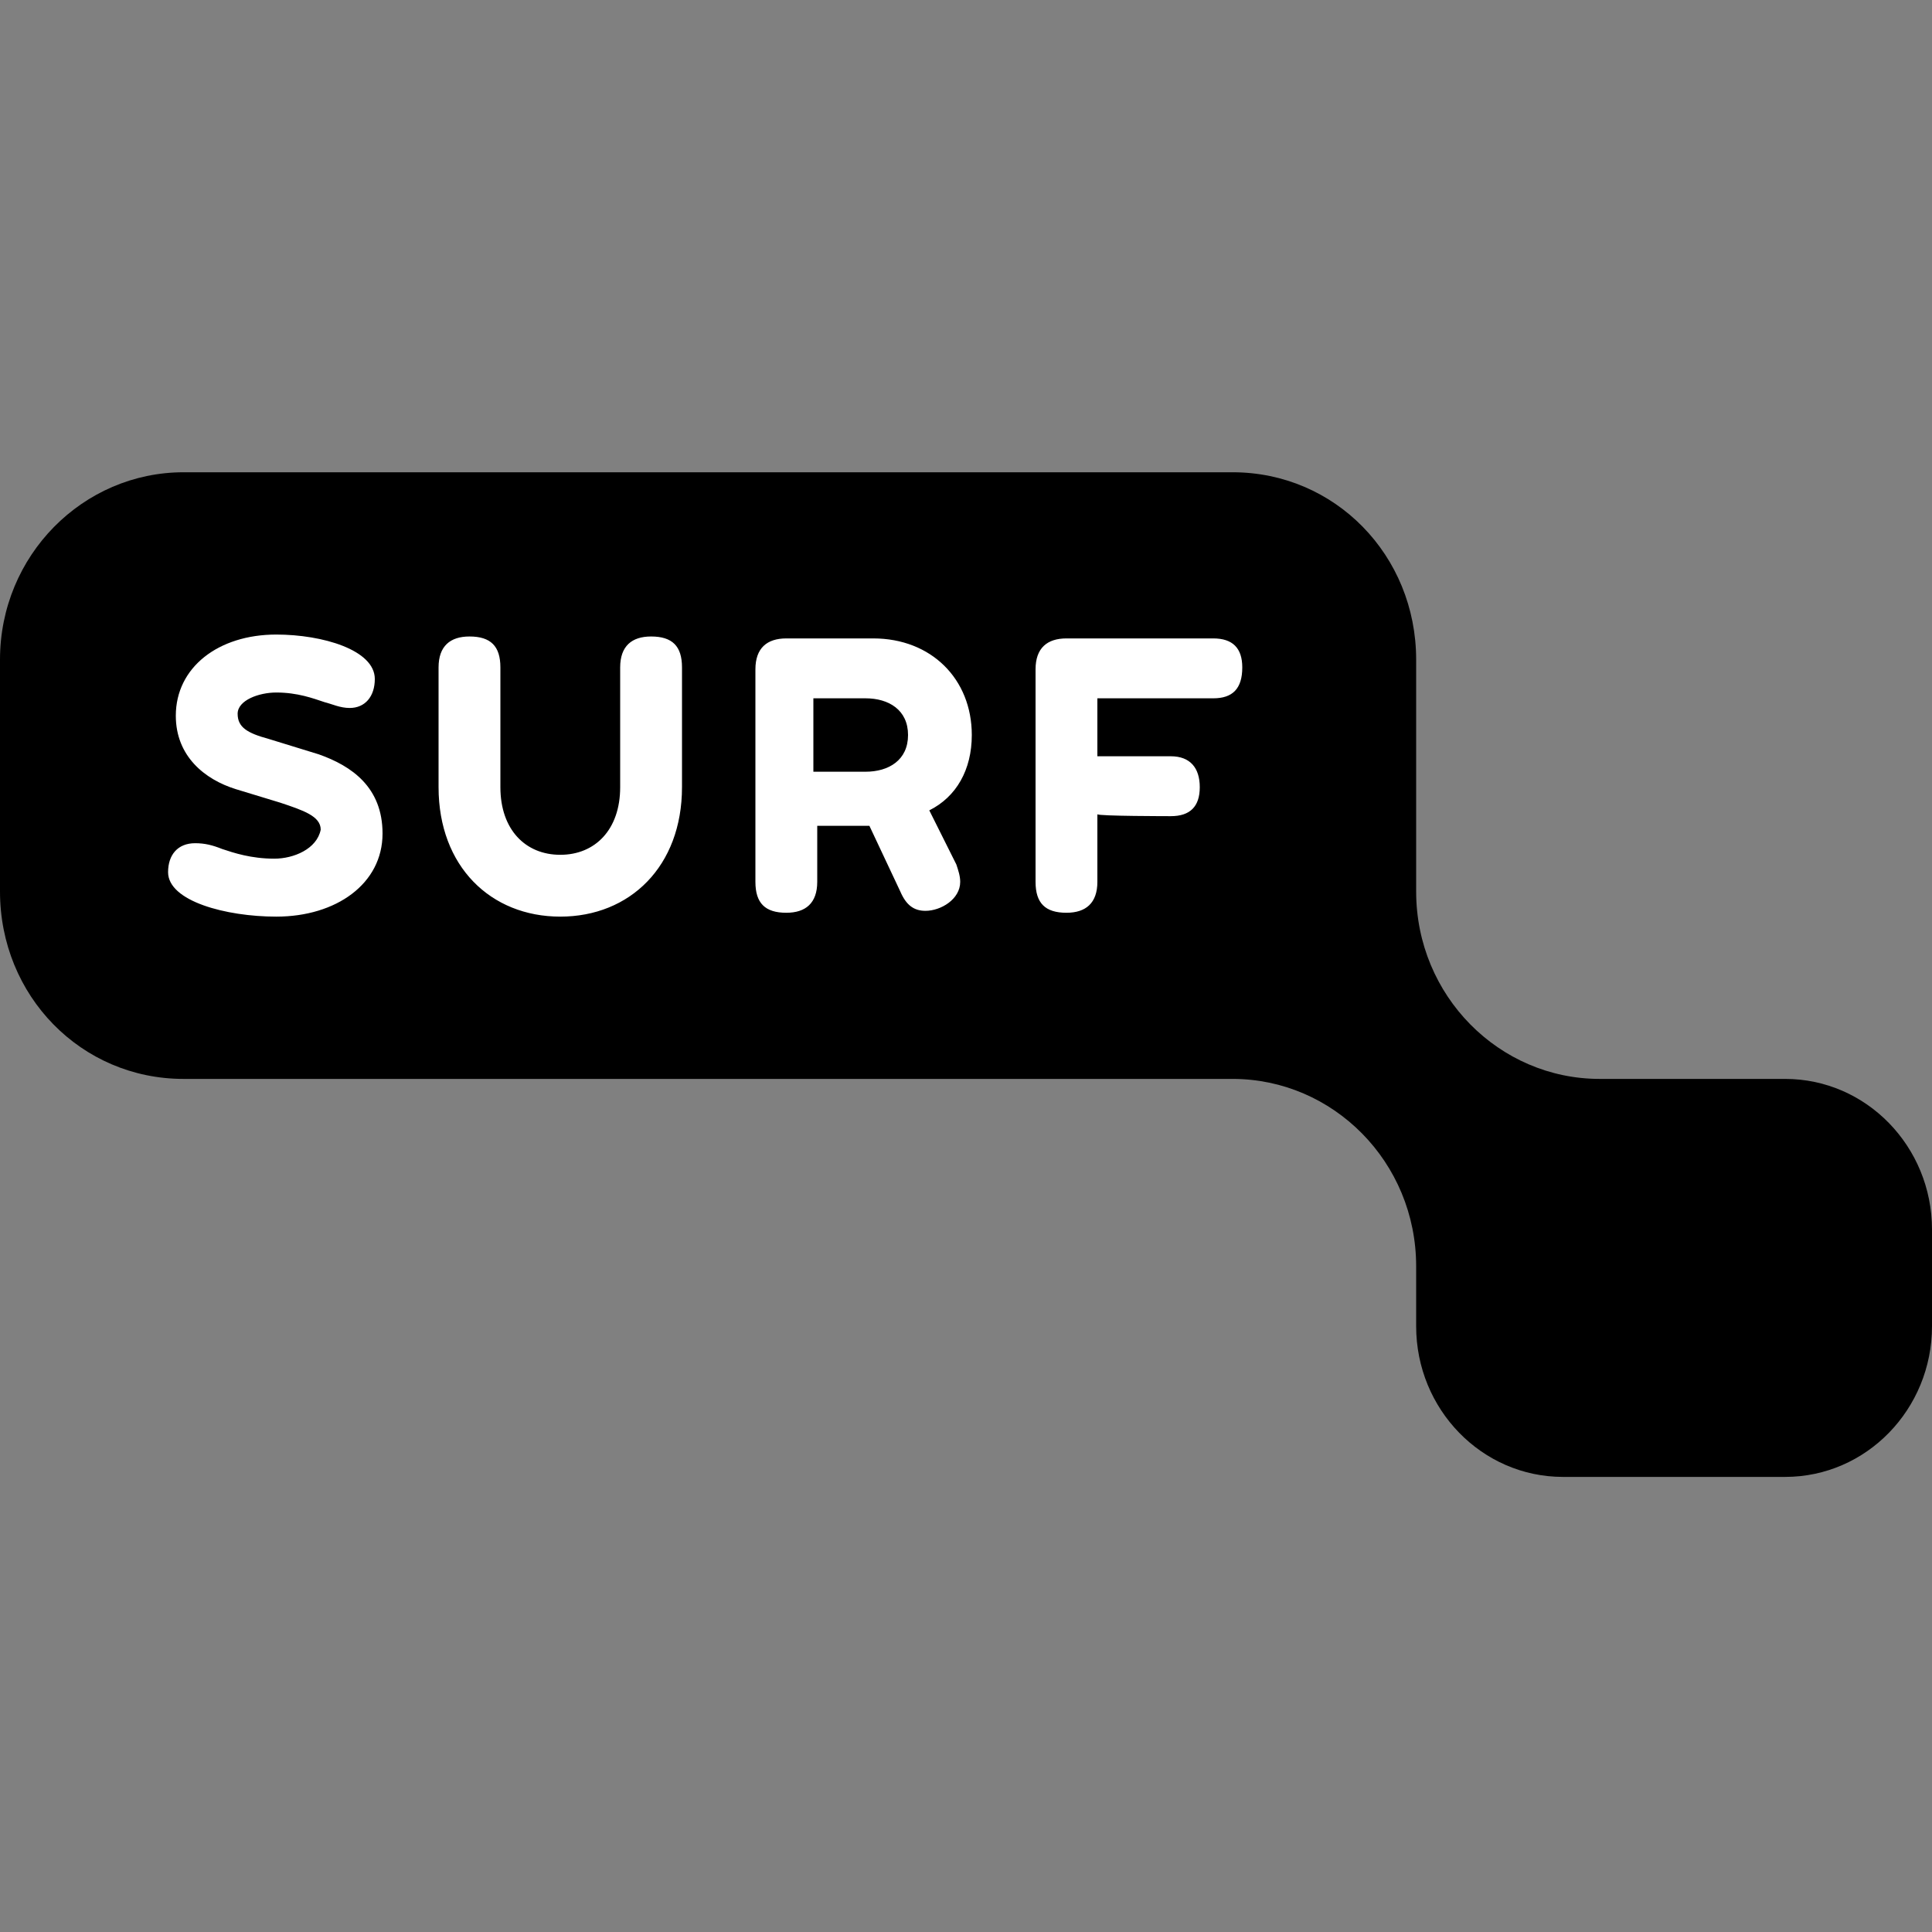
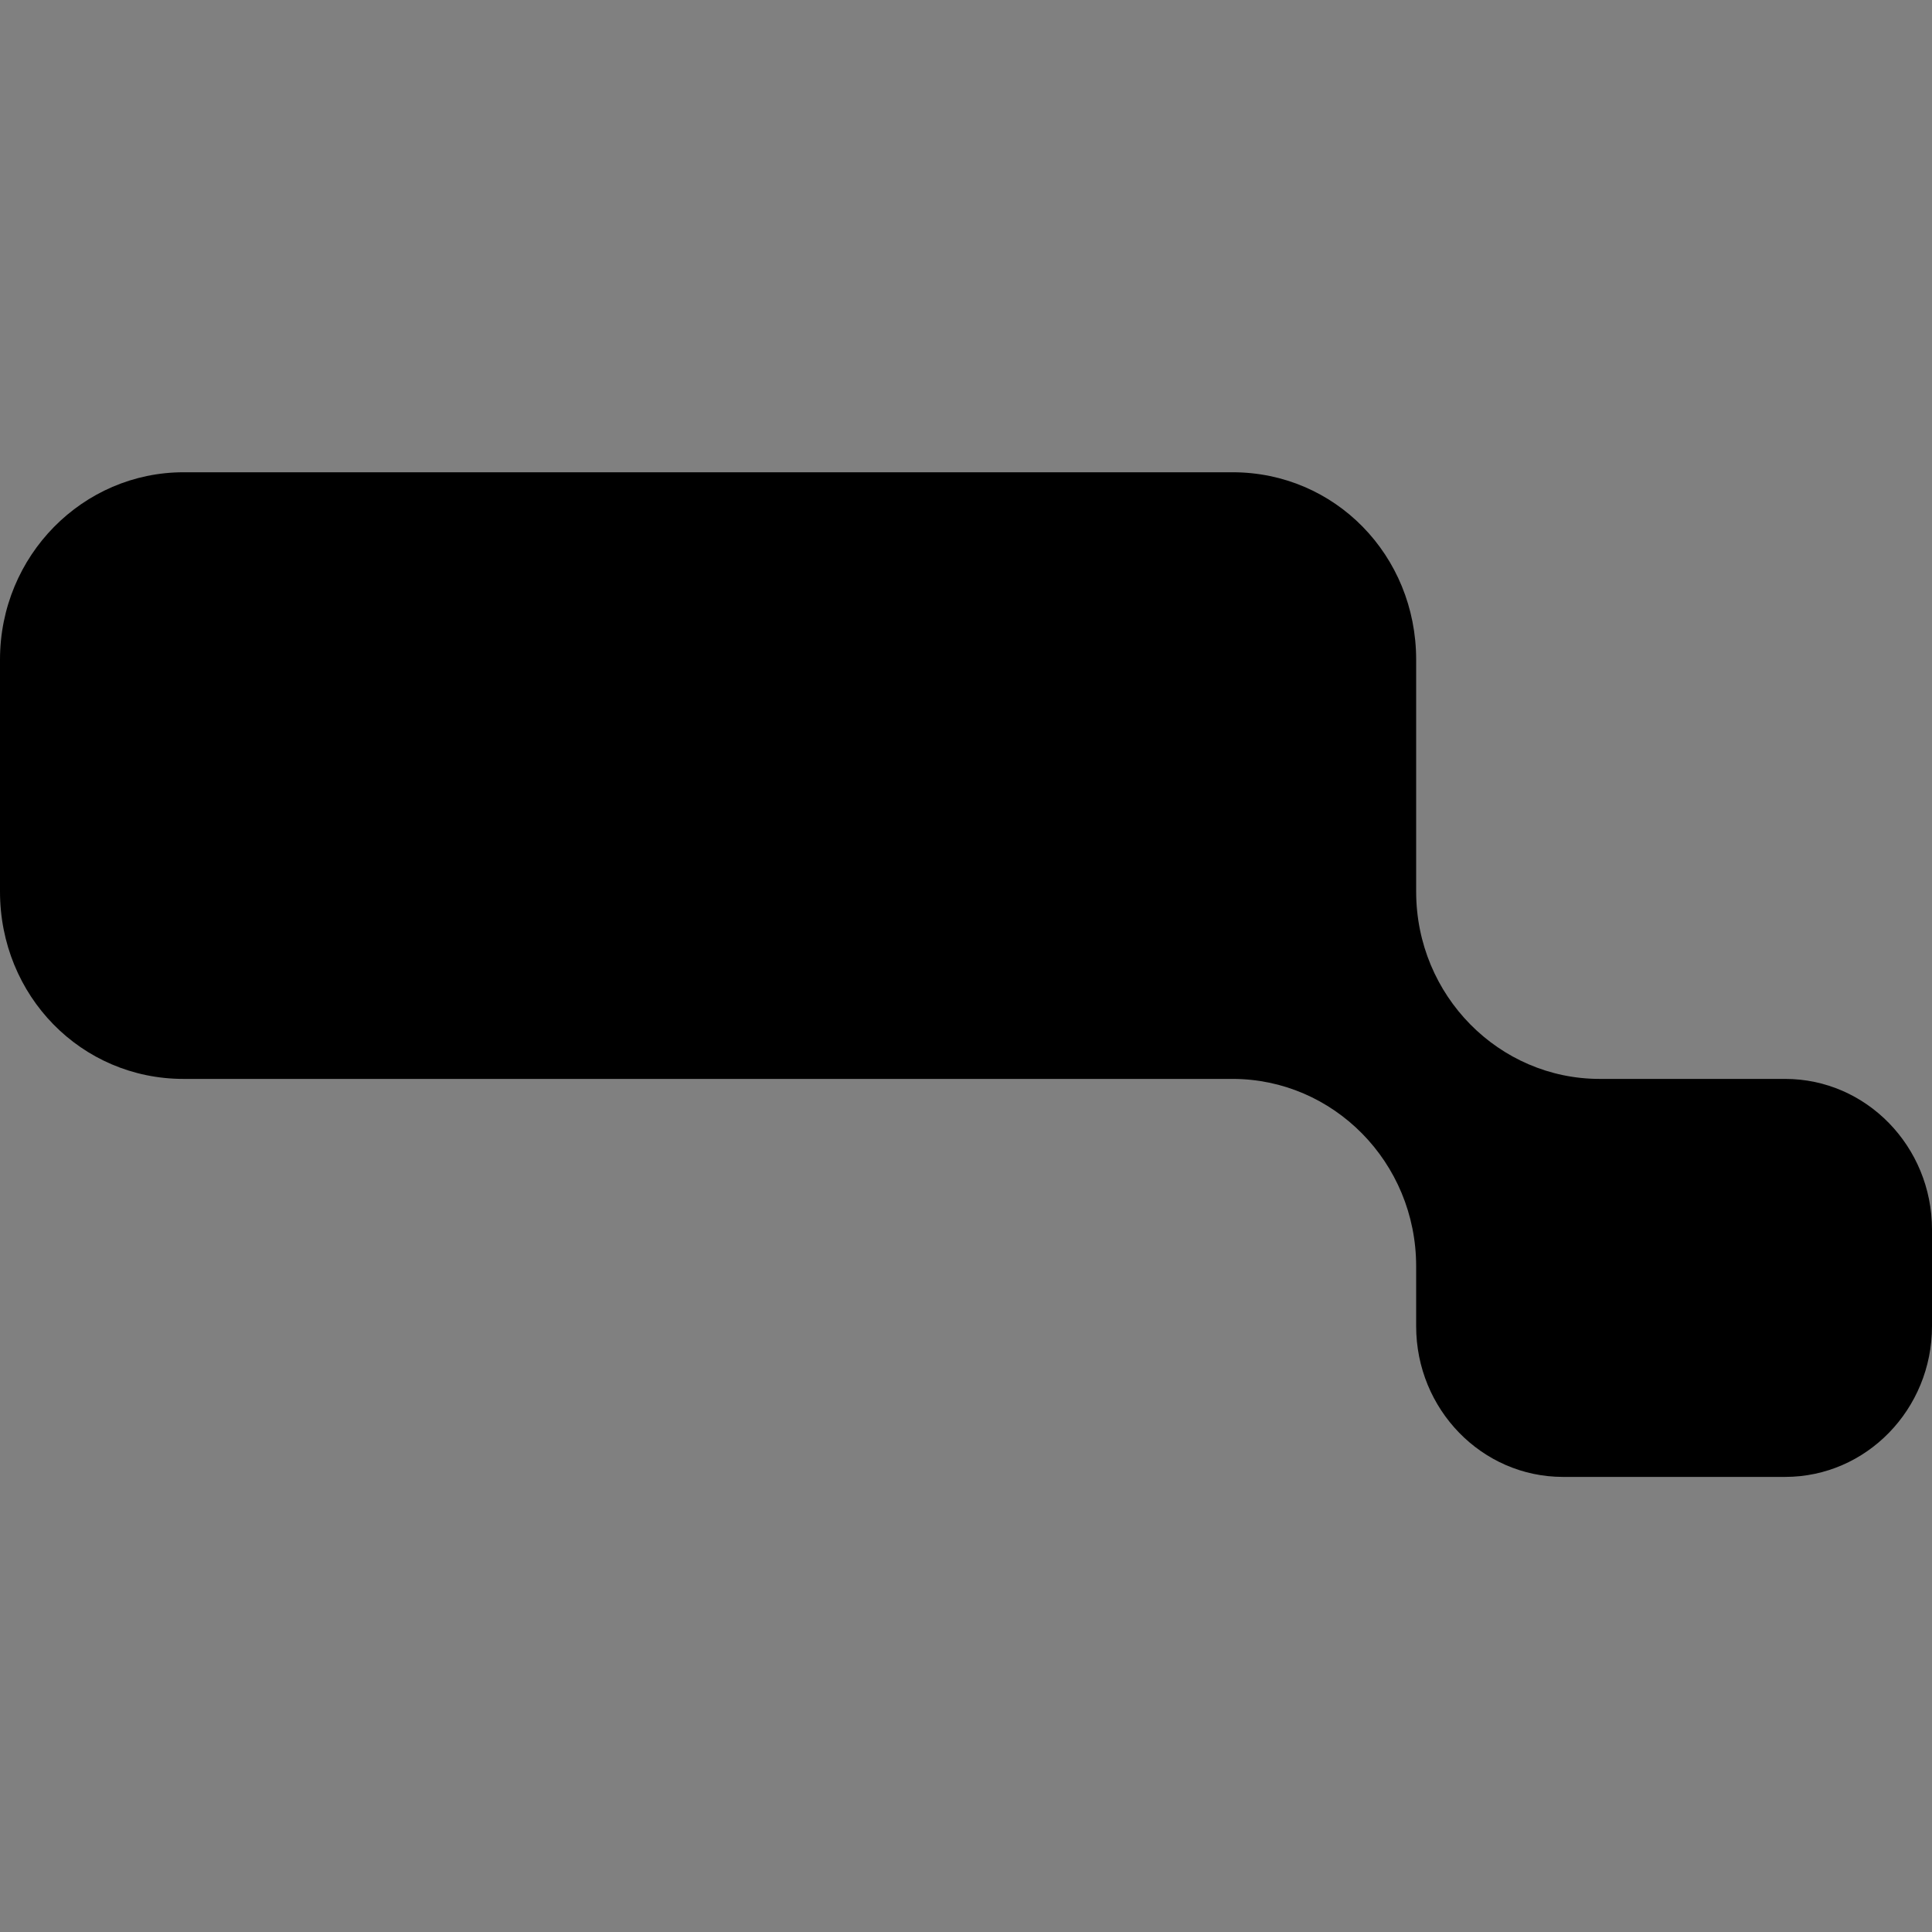
<svg xmlns="http://www.w3.org/2000/svg" viewBox="0 0 90 90">
  <rect x="0" y="0" width="90" height="90" fill="#808080" stroke="none" />
  <g fill="none">
    <path d="M83.16 50.26c3.78 0 6.84 3.15 6.84 7.02v4.5c0 3.87-3.06 7.02-6.84 7.02H72.81c-3.78 0-6.84-3.15-6.84-7.02v-2.79c0-4.86-3.87-8.73-8.55-8.73H8.55C3.78 50.26 0 46.39 0 41.53v-10.8C0 25.87 3.87 22 8.55 22h48.87c4.77 0 8.55 3.87 8.55 8.73v10.8c0 4.86 3.87 8.73 8.55 8.73h8.64Z" fill="#000" />
-     <path d="M54.54 38.02c.9 0 1.35-.45 1.35-1.35 0-.9-.45-1.44-1.35-1.44h-3.42v-2.7h5.4c.9 0 1.35-.45 1.35-1.44 0-.9-.45-1.35-1.35-1.35h-6.84c-.9 0-1.44.45-1.44 1.44v9.9c0 .99.45 1.44 1.44 1.44.9 0 1.44-.45 1.44-1.44v-3.15c0 .09 3.42.09 3.42.09Zm-11.25-.27c1.26-.63 1.98-1.89 1.98-3.51 0-2.61-1.89-4.5-4.59-4.5h-4.05c-.9 0-1.44.45-1.44 1.44v9.9c0 .99.45 1.44 1.44 1.44.9 0 1.44-.45 1.44-1.44v-2.61h2.43l1.44 3.06c.27.63.63.9 1.17.9.72 0 1.62-.54 1.62-1.35 0-.27-.09-.54-.18-.81l-1.26-2.52Zm-2.97-1.8h-2.43v-3.42h2.43c1.08 0 1.98.54 1.98 1.71s-.9 1.71-1.98 1.71Zm-11.43.72c0 1.98-1.17 3.15-2.79 3.15s-2.79-1.17-2.79-3.15v-5.58c0-.99-.45-1.44-1.44-1.44-.9 0-1.44.45-1.44 1.44v5.58c0 3.69 2.43 6.03 5.67 6.03 3.24 0 5.67-2.34 5.67-6.03v-5.58c0-.99-.45-1.44-1.44-1.44-.9 0-1.44.45-1.44 1.44v5.58ZM12.78 40c-1.08 0-1.89-.27-2.43-.45-.45-.18-.81-.27-1.26-.27-.81 0-1.26.54-1.26 1.35 0 1.35 2.7 2.07 5.04 2.07 2.79 0 4.95-1.53 4.95-3.87 0-2.16-1.44-3.15-2.97-3.69l-2.34-.72c-.99-.27-1.44-.54-1.44-1.17 0-.63.99-.99 1.8-.99.99 0 1.71.27 2.25.45.36.09.72.27 1.17.27.72 0 1.17-.54 1.17-1.35 0-1.35-2.43-2.07-4.59-2.07-2.7 0-4.68 1.53-4.68 3.78 0 1.89 1.35 2.97 2.79 3.42l2.07.63c1.08.36 1.89.63 1.89 1.26-.18.9-1.26 1.35-2.16 1.35Z" fill="#FFF" />
  </g>
</svg>